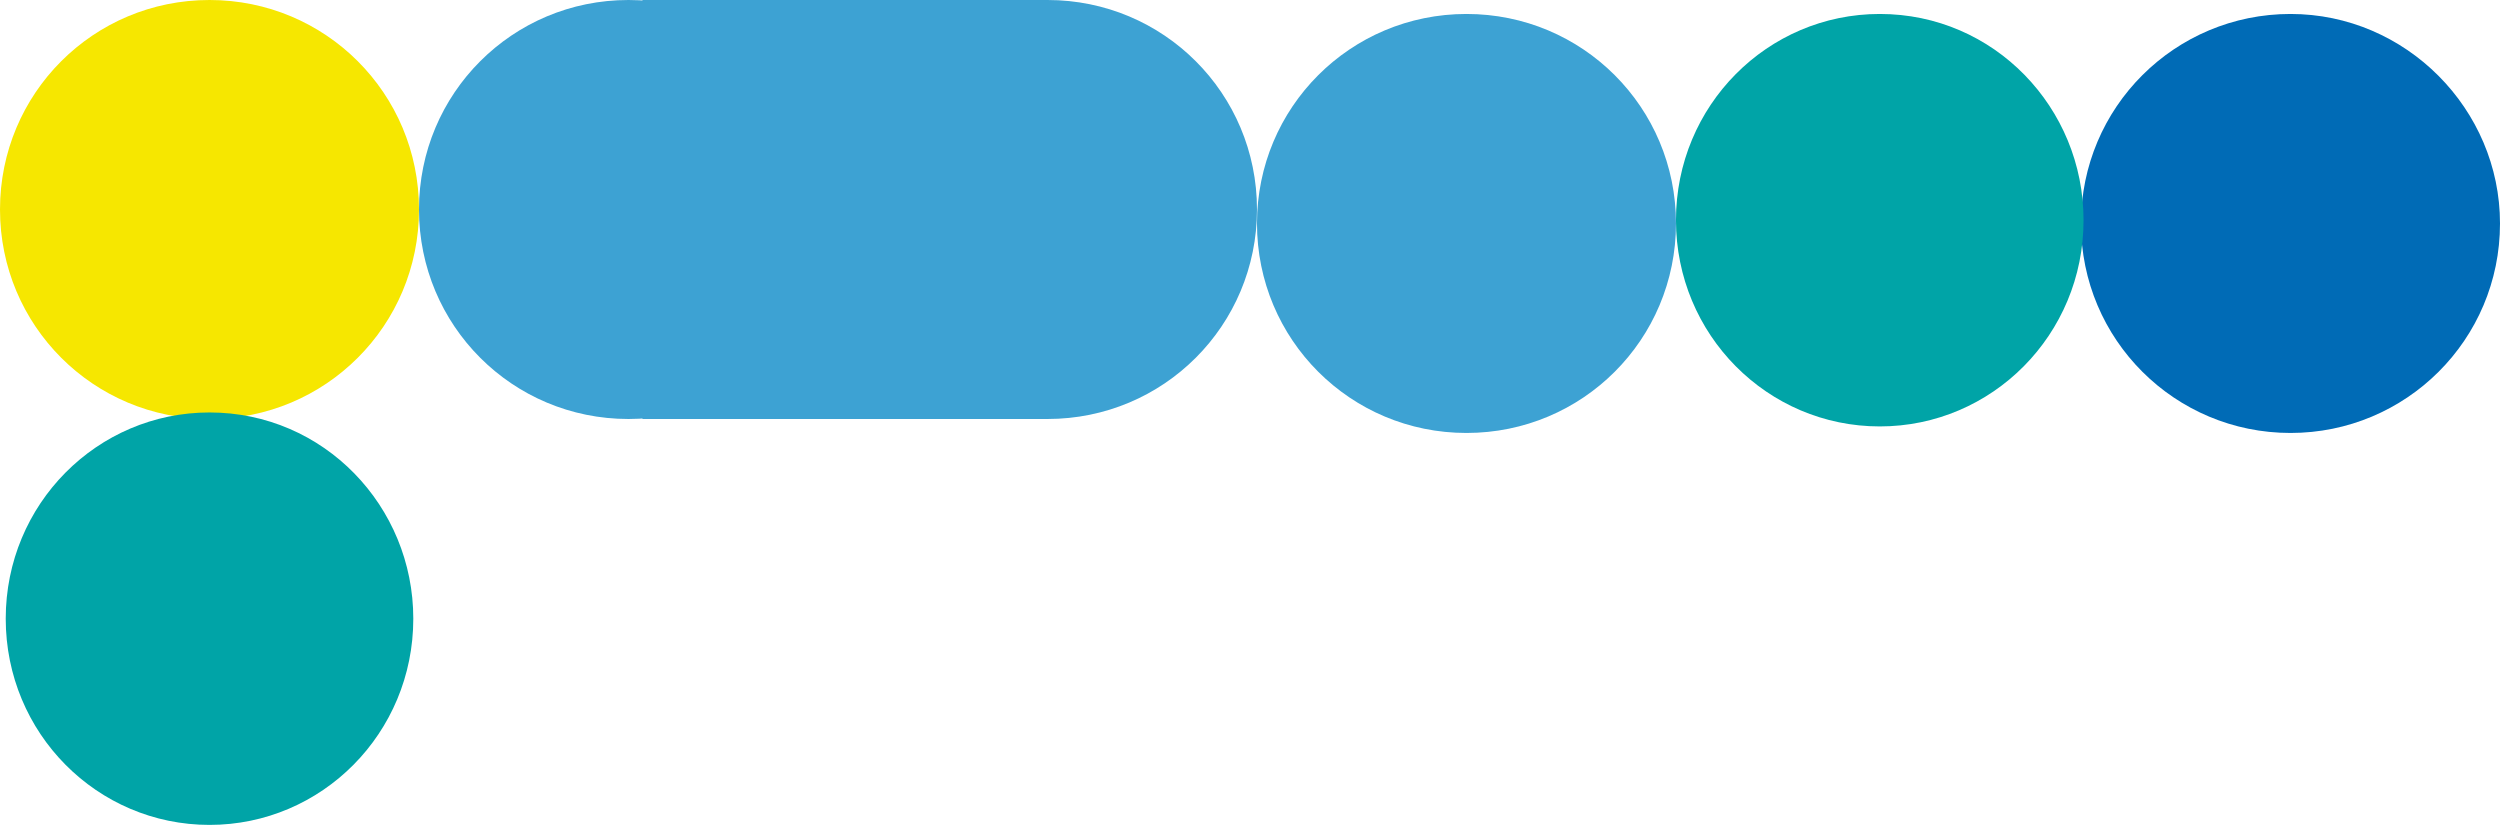
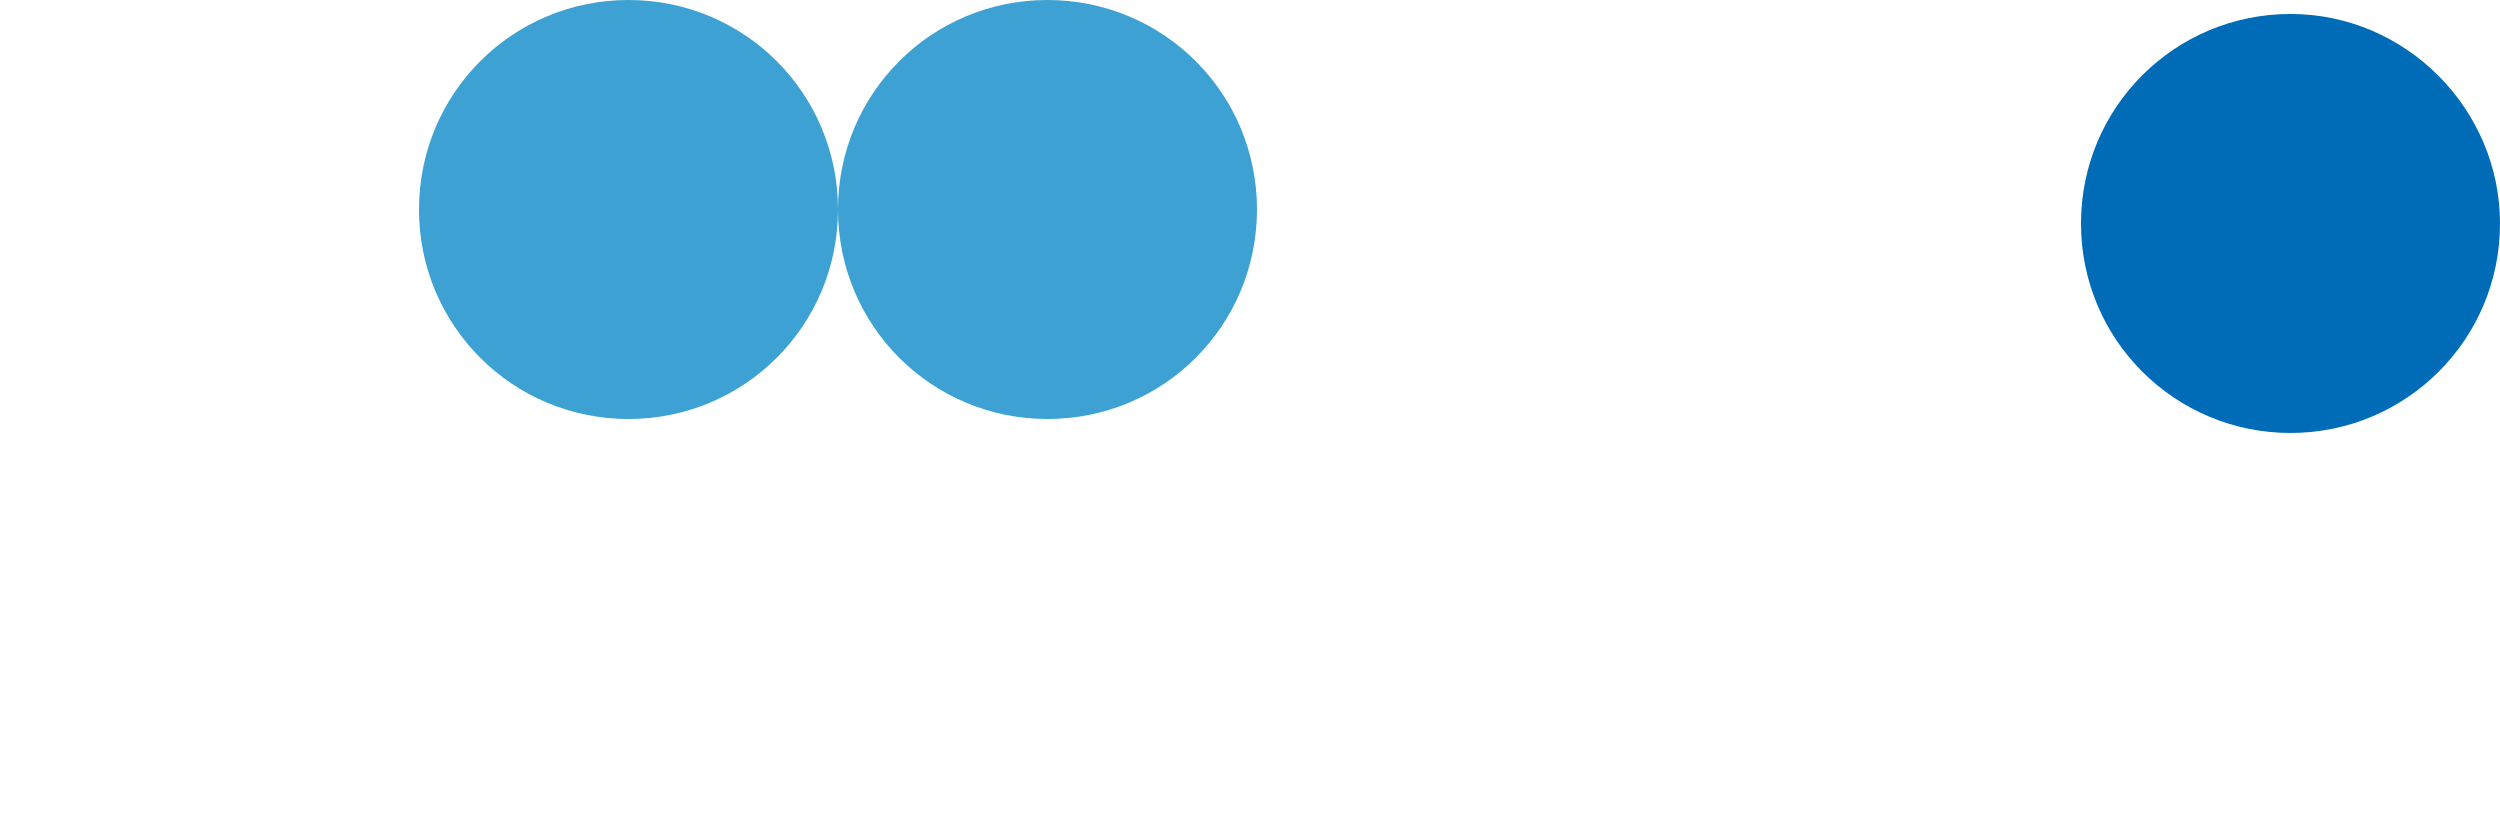
<svg xmlns="http://www.w3.org/2000/svg" width="179" height="60" viewBox="0 0 179 60" fill="none">
-   <path d="M30 15C30 6.689 23.311 0 15 0C6.689 0 0 6.689 0 15C0 23.311 6.689 30 15 30C23.311 30 30 23.311 30 15Z" fill="#F6E700" />
-   <path d="M120 16C120 7.689 113.311 1 105 1C96.689 1 90 7.689 90 16C90 24.311 96.689 31 105 31C113.311 31 120 24.311 120 16Z" fill="#3DA2D3" />
  <path d="M60 15C60 6.689 53.311 0 45 0C36.689 0 30 6.689 30 15C30 23.311 36.689 30 45 30C53.311 30 60 23.311 60 15Z" fill="#3DA2D3" />
  <path d="M90 15C90 6.689 83.311 0 75 0C66.689 0 60 6.689 60 15C60 23.311 66.689 30 75 30C83.311 30 90 23.311 90 15Z" fill="#3DA2D3" />
-   <path d="M75 30H46V0H75V30Z" fill="#3DA2D3" />
  <path d="M179 16C179 24.333 172.265 31 164 31C155.735 31 149 24.333 149 16C149 7.667 155.735 1 164 1C172.265 1 179 7.818 179 16Z" fill="#006BB6" />
-   <path d="M149.182 15.766C149.182 23.969 142.631 30.532 134.591 30.532C126.551 30.532 120 23.969 120 15.766C120 7.563 126.551 1 134.591 1C142.78 1 149.182 7.712 149.182 15.766Z" fill="#00A4A7" />
-   <path d="M29.592 44.297C29.592 52.501 23.041 59.063 15.001 59.063C6.961 59.063 0.41 52.501 0.41 44.297C0.41 36.094 6.961 29.532 15.001 29.532C23.19 29.532 29.592 36.243 29.592 44.297Z" fill="#00A4A7" />
</svg>